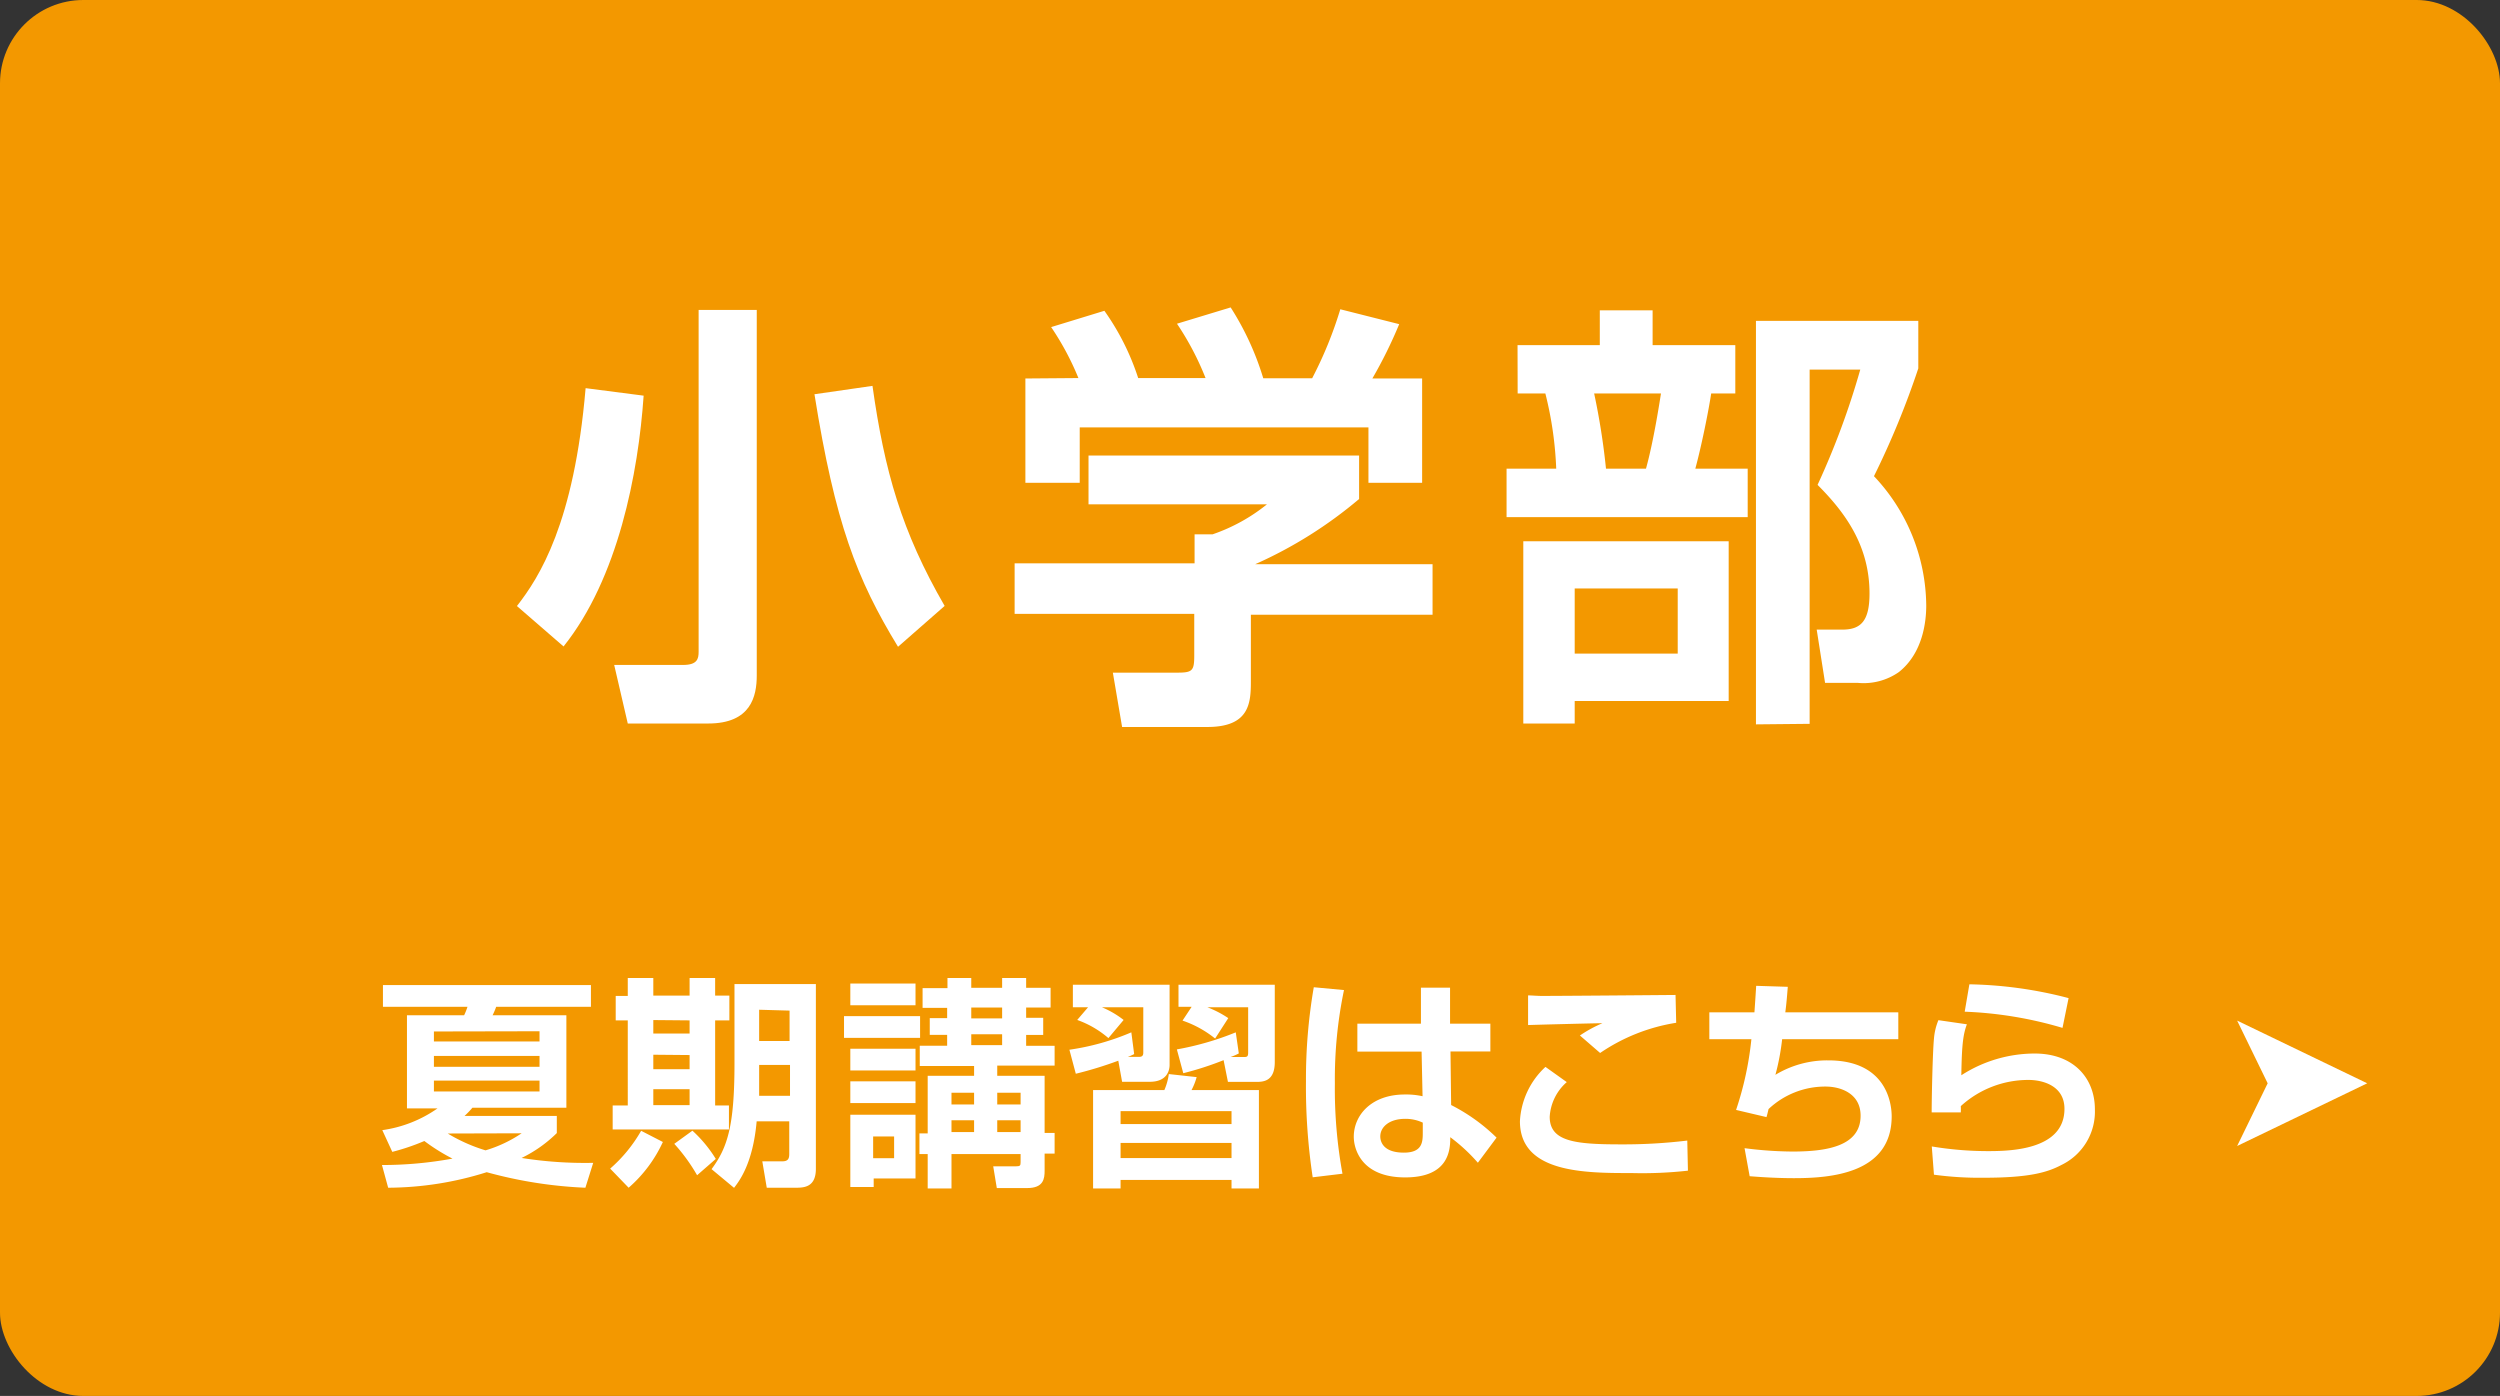
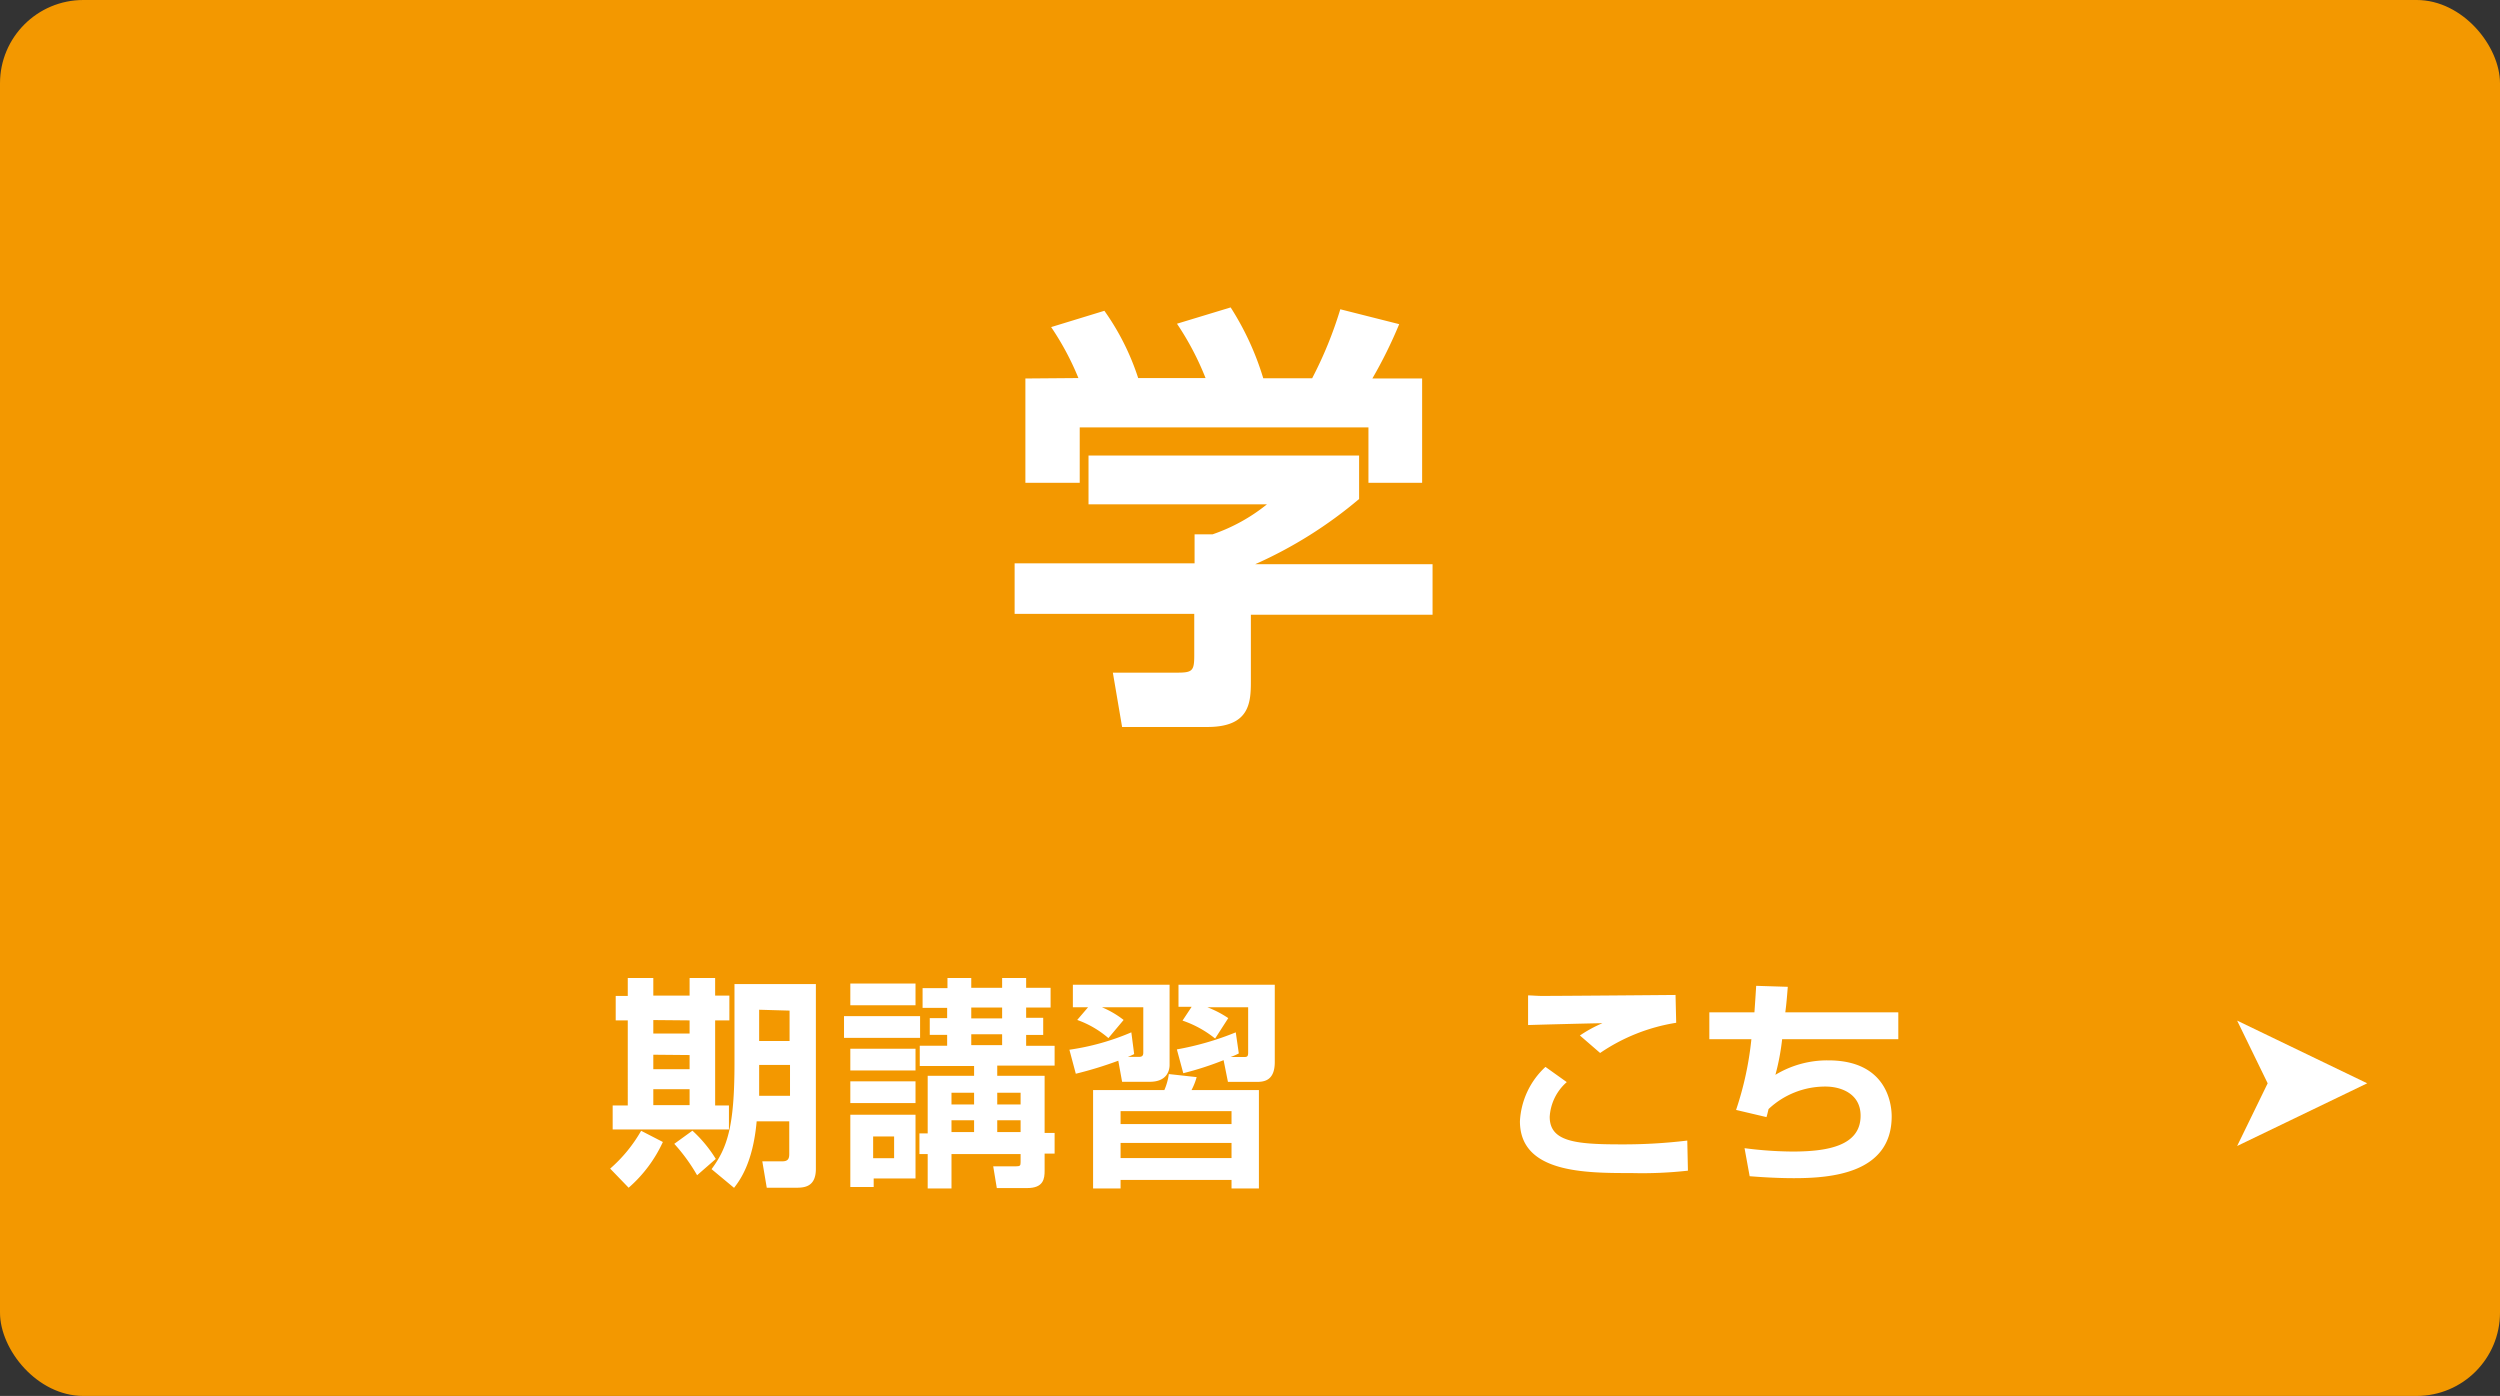
<svg xmlns="http://www.w3.org/2000/svg" viewBox="0 0 230.06 128.46">
  <rect x="0" y="0" width="230.06" height="128.46" fill="#333333" stroke="none" />
  <defs>
    <style>.cls-1{fill:#f39800;}.cls-2{fill:#fff;}</style>
  </defs>
  <g id="レイヤー_1" data-name="レイヤー 1">
    <rect class="cls-1" width="230.06" height="128.46" rx="7.67" />
-     <path class="cls-2" d="M59.23,36.41c-.49,7.13-2.35,16.81-7.37,23.08l-4.29-3.72c2.06-2.64,5.26-7.62,6.32-20.05Zm10.41-7.89V62.16c0,1.91-.53,4.42-4.46,4.42H57.77l-1.25-5.39h6.35c1.3,0,1.42-.57,1.42-1.21V28.52Zm13,31c-3.8-6.23-5.79-11.38-7.69-23.24l5.34-.77c1.1,7.82,2.68,13.4,6.64,20.25Z" />
    <path class="cls-2" d="M125.07,41.92v4a39.92,39.92,0,0,1-9.56,6h16.32v4.65H115.11v6.16c0,2-.16,4.17-4,4.17h-7.85l-.85-5h5.91c1.41,0,1.58-.16,1.58-1.58V56.49H93.37V51.84h16.56V49.17l1.66,0a16.45,16.45,0,0,0,5-2.76H100.17V41.92ZM99.24,34.79a25.44,25.44,0,0,0-2.51-4.69l4.9-1.5a22.81,22.81,0,0,1,3.11,6.19h6.2a26.16,26.16,0,0,0-2.63-5l4.94-1.5a26,26,0,0,1,3,6.52h4.5a36.79,36.79,0,0,0,2.59-6.35l5.42,1.37a42,42,0,0,1-2.47,5h4.58v9.6h-4.94v-5.1H99.36v5.1h-5v-9.6Z" />
-     <path class="cls-2" d="M139.65,31.76h7.57v-3.2h4.86v3.2h7.61v4.45h-2.22c-.25,1.66-.9,4.86-1.46,6.92h4.82v4.46H138.64V43.13h4.57a33.5,33.5,0,0,0-1-6.92h-2.55Zm19.43,18.05v14.7H144.91v2.07h-4.73V49.81Zm-14.17,4.34v6h9.48v-6Zm1.79-17.94a64.13,64.13,0,0,1,1.09,6.92h3.68c.73-2.63,1.3-6.43,1.38-6.92Zm14.89,30.45V29.53h14.94V33.9a77.69,77.69,0,0,1-4.08,9.92,17.51,17.51,0,0,1,4.81,11.91c0,1.49-.32,4.37-2.51,6.11a5.66,5.66,0,0,1-3.8,1h-3l-.77-4.9h2.35c1.7,0,2.51-.77,2.51-3.32,0-4.33-2.15-7.37-4.78-10a72.67,72.67,0,0,0,3.93-10.61h-4.66v32.6Z" />
-     <path class="cls-2" d="M35.18,104a11.66,11.66,0,0,0,5.08-2H37.45V93.43h5.26a6,6,0,0,0,.31-.78H35.24v-2H54.38v2H45.66a7.26,7.26,0,0,1-.33.78h6.79v8.51H43.47a7.68,7.68,0,0,1-.72.75h8.49v1.58A12.16,12.16,0,0,1,48,106.56a37.23,37.23,0,0,0,6.59.45l-.72,2.29a40.5,40.5,0,0,1-9.08-1.43,30.48,30.48,0,0,1-9.07,1.43l-.57-2.09a35.87,35.87,0,0,0,6.49-.59A17.8,17.8,0,0,1,39.05,105a20.47,20.47,0,0,1-2.95,1Zm4.75-9.08v.92h9.72V94.9Zm0,2.25v1h9.72v-1Zm0,2.27v1h9.72v-1Zm1.27,4.87a15.22,15.22,0,0,0,3.48,1.55A12,12,0,0,0,48,104.29Z" />
    <path class="cls-2" d="M61,105.09a12.49,12.49,0,0,1-3.15,4.21l-1.7-1.76A13.4,13.4,0,0,0,59,104.06ZM57.77,90h2.35v1.62h3.34V90h2.35v1.62h1.31V93.9H65.81v7.83h1.27v2.21H56.38v-2.21h1.39V93.9H56.66V91.65h1.11Zm2.35,3.87v1.24h3.34V93.9Zm0,3.19v1.33h3.34V97.09Zm0,3.17v1.47h3.34v-1.47Zm3.6,3.82a12,12,0,0,1,2.15,2.6l-1.72,1.5a16.4,16.4,0,0,0-2.1-2.89ZM75.08,90.56v17c0,1.68-1.07,1.74-1.84,1.74H70.56l-.41-2.43H72c.55,0,.63-.29.63-.68v-3h-3c-.34,3.89-1.61,5.51-2.08,6.12l-2.07-1.72c1.48-2,2.11-4,2.11-9.76V90.56ZM69.86,98c0,1.08,0,1.64,0,2.84h2.84V98Zm0-5.08V95.8h2.8V93Z" />
    <path class="cls-2" d="M84.67,95.51h-7v-2h7Zm-6.42-5h6v2h-6Zm0,6h6v2h-6Zm0,3h6v2h-6Zm0,3.07h6v5.87H80.4v.78H78.25Zm2.1,2v2h1.93v-2ZM87.19,90h2.19v.9h2.84V90h2.21v.9h2.25v1.82H94.43v.94H96v1.58H94.43v1h2.62v1.82H91.77V99h4.36v5.26h.92v1.9h-.92v1.58c0,.73-.1,1.59-1.6,1.59h-2.8l-.33-2h2.09c.39,0,.43-.07.43-.39v-.74H87.56v3.17H85.37v-3.17h-.76v-1.9h.76V99h4.27v-.9h-5V96.23h2.52v-1h-1.6V93.69h1.6v-.94H84.9V90.93h2.29Zm.37,10.56v1.08h2.08v-1.08Zm0,2.53v1.09h2.08v-1.09Zm1.82-10.37v1h2.84v-1Zm0,2.46v1h2.84v-1Zm2.39,5.38v1.08h2.15v-1.08Zm0,2.53v1.09h2.15v-1.09Z" />
    <path class="cls-2" d="M104.37,97a4.85,4.85,0,0,1-.59.26h1c.29,0,.43-.08.43-.39V92.69H101.4a8.71,8.71,0,0,1,2,1.17L102,95.53a9,9,0,0,0-2.87-1.67l1-1.17h-1.4V90.62h8.9V98c0,.41-.16,1.55-1.82,1.55h-2.55l-.35-1.94A35.15,35.15,0,0,1,99,98.81l-.59-2.21A22.5,22.5,0,0,0,104.11,95Zm11.48,3.31v9.06h-2.52v-.79H103.12v.79h-2.53v-9.06h6.56a5.61,5.61,0,0,0,.41-1.47l2.56.28a5.78,5.78,0,0,1-.47,1.19Zm-12.73,1.94v1.19h10.21v-1.19Zm0,2.93v1.39h10.21v-1.39ZM114,96.94a5.07,5.07,0,0,1-.76.33h1.29c.29,0,.33-.12.33-.43V92.69H111.1a9.61,9.61,0,0,1,1.93,1l-1.21,1.88a9.77,9.77,0,0,0-3-1.65l.84-1.27h-1.21V90.62h8.86v7.12c0,1.82-1.12,1.82-1.74,1.82H113l-.4-2a28.61,28.61,0,0,1-3.71,1.2l-.59-2.19A26.73,26.73,0,0,0,113.72,95Z" />
-     <path class="cls-2" d="M123.68,91.11a40.07,40.07,0,0,0-.84,8.58,43.43,43.43,0,0,0,.7,8.32l-2.74.33a55.92,55.92,0,0,1-.62-8.84,49.58,49.58,0,0,1,.72-8.65Zm7.08,3.09V90.89h2.68V94.2h3.71v2.56h-3.67l.06,4.93a16.85,16.85,0,0,1,4.18,3L136,107a16.14,16.14,0,0,0-2.54-2.35c0,1.12-.08,3.7-4.15,3.7s-4.73-2.66-4.73-3.74c0-2,1.64-3.89,4.69-3.89a6.91,6.91,0,0,1,1.64.16l-.09-4.11h-5.91V94.2Zm.17,9.11a3.71,3.71,0,0,0-1.62-.35c-1.45,0-2.29.74-2.29,1.62,0,.43.22,1.49,2.17,1.49,1.72,0,1.74-1,1.74-1.86Z" />
    <path class="cls-2" d="M144.18,99.58a4.6,4.6,0,0,0-1.57,3.19c0,2.26,2.29,2.54,6.5,2.54a49.11,49.11,0,0,0,6.16-.35l.06,2.77a38,38,0,0,1-5.19.22c-4.28,0-10.27,0-10.27-4.77a7.32,7.32,0,0,1,2.35-5Zm10.07-5.46a17.17,17.17,0,0,0-7,2.78l-1.86-1.61a12.08,12.08,0,0,1,2.07-1.13c-.58,0-6.43.15-6.84.17l0-2.73c.31,0,.84.05,1.27.05,1.52,0,10.15-.07,12.3-.09Z" />
    <path class="cls-2" d="M164.52,90.81c-.08,1-.13,1.61-.23,2.35h10.4v2.47H164a21.43,21.43,0,0,1-.62,3.28,9.19,9.19,0,0,1,4.87-1.33c5.38,0,5.83,4,5.83,5.15,0,5.3-5.68,5.69-9,5.69-1.72,0-3.31-.12-4.07-.18l-.47-2.58a35.91,35.91,0,0,0,4.4.31c3.17,0,6.28-.49,6.28-3.3,0-2.06-1.86-2.68-3.21-2.68a7.6,7.6,0,0,0-5.26,2.07c-.08.33-.1.43-.19.74l-2.8-.66a29.78,29.78,0,0,0,1.41-6.51H157.3V93.16h4.15c.08-1.17.1-1.43.16-2.44Z" />
-     <path class="cls-2" d="M181,94.26c-.33.9-.47,1.78-.51,4.69a12.47,12.47,0,0,1,6.75-2c3.6,0,5.54,2.29,5.54,5.13a5.45,5.45,0,0,1-3.07,5.12c-1.33.71-3.05,1.18-7.14,1.18a30.9,30.9,0,0,1-4.6-.28l-.2-2.6a31.53,31.53,0,0,0,5.07.43c1.88,0,7.14,0,7.14-3.89,0-2.13-2-2.66-3.32-2.66a9.22,9.22,0,0,0-6.22,2.41,5.62,5.62,0,0,1,0,.58l-2.68,0c0-1.4.09-5.53.21-6.78a5.61,5.61,0,0,1,.41-1.71Zm8.8.33a36.28,36.28,0,0,0-9-1.49l.43-2.52a38.42,38.42,0,0,1,9.13,1.27Z" />
    <polygon class="cls-2" points="205.87 105.46 208.68 99.69 205.87 93.92 217.84 99.69 205.87 105.46" />
  </g>
</svg>